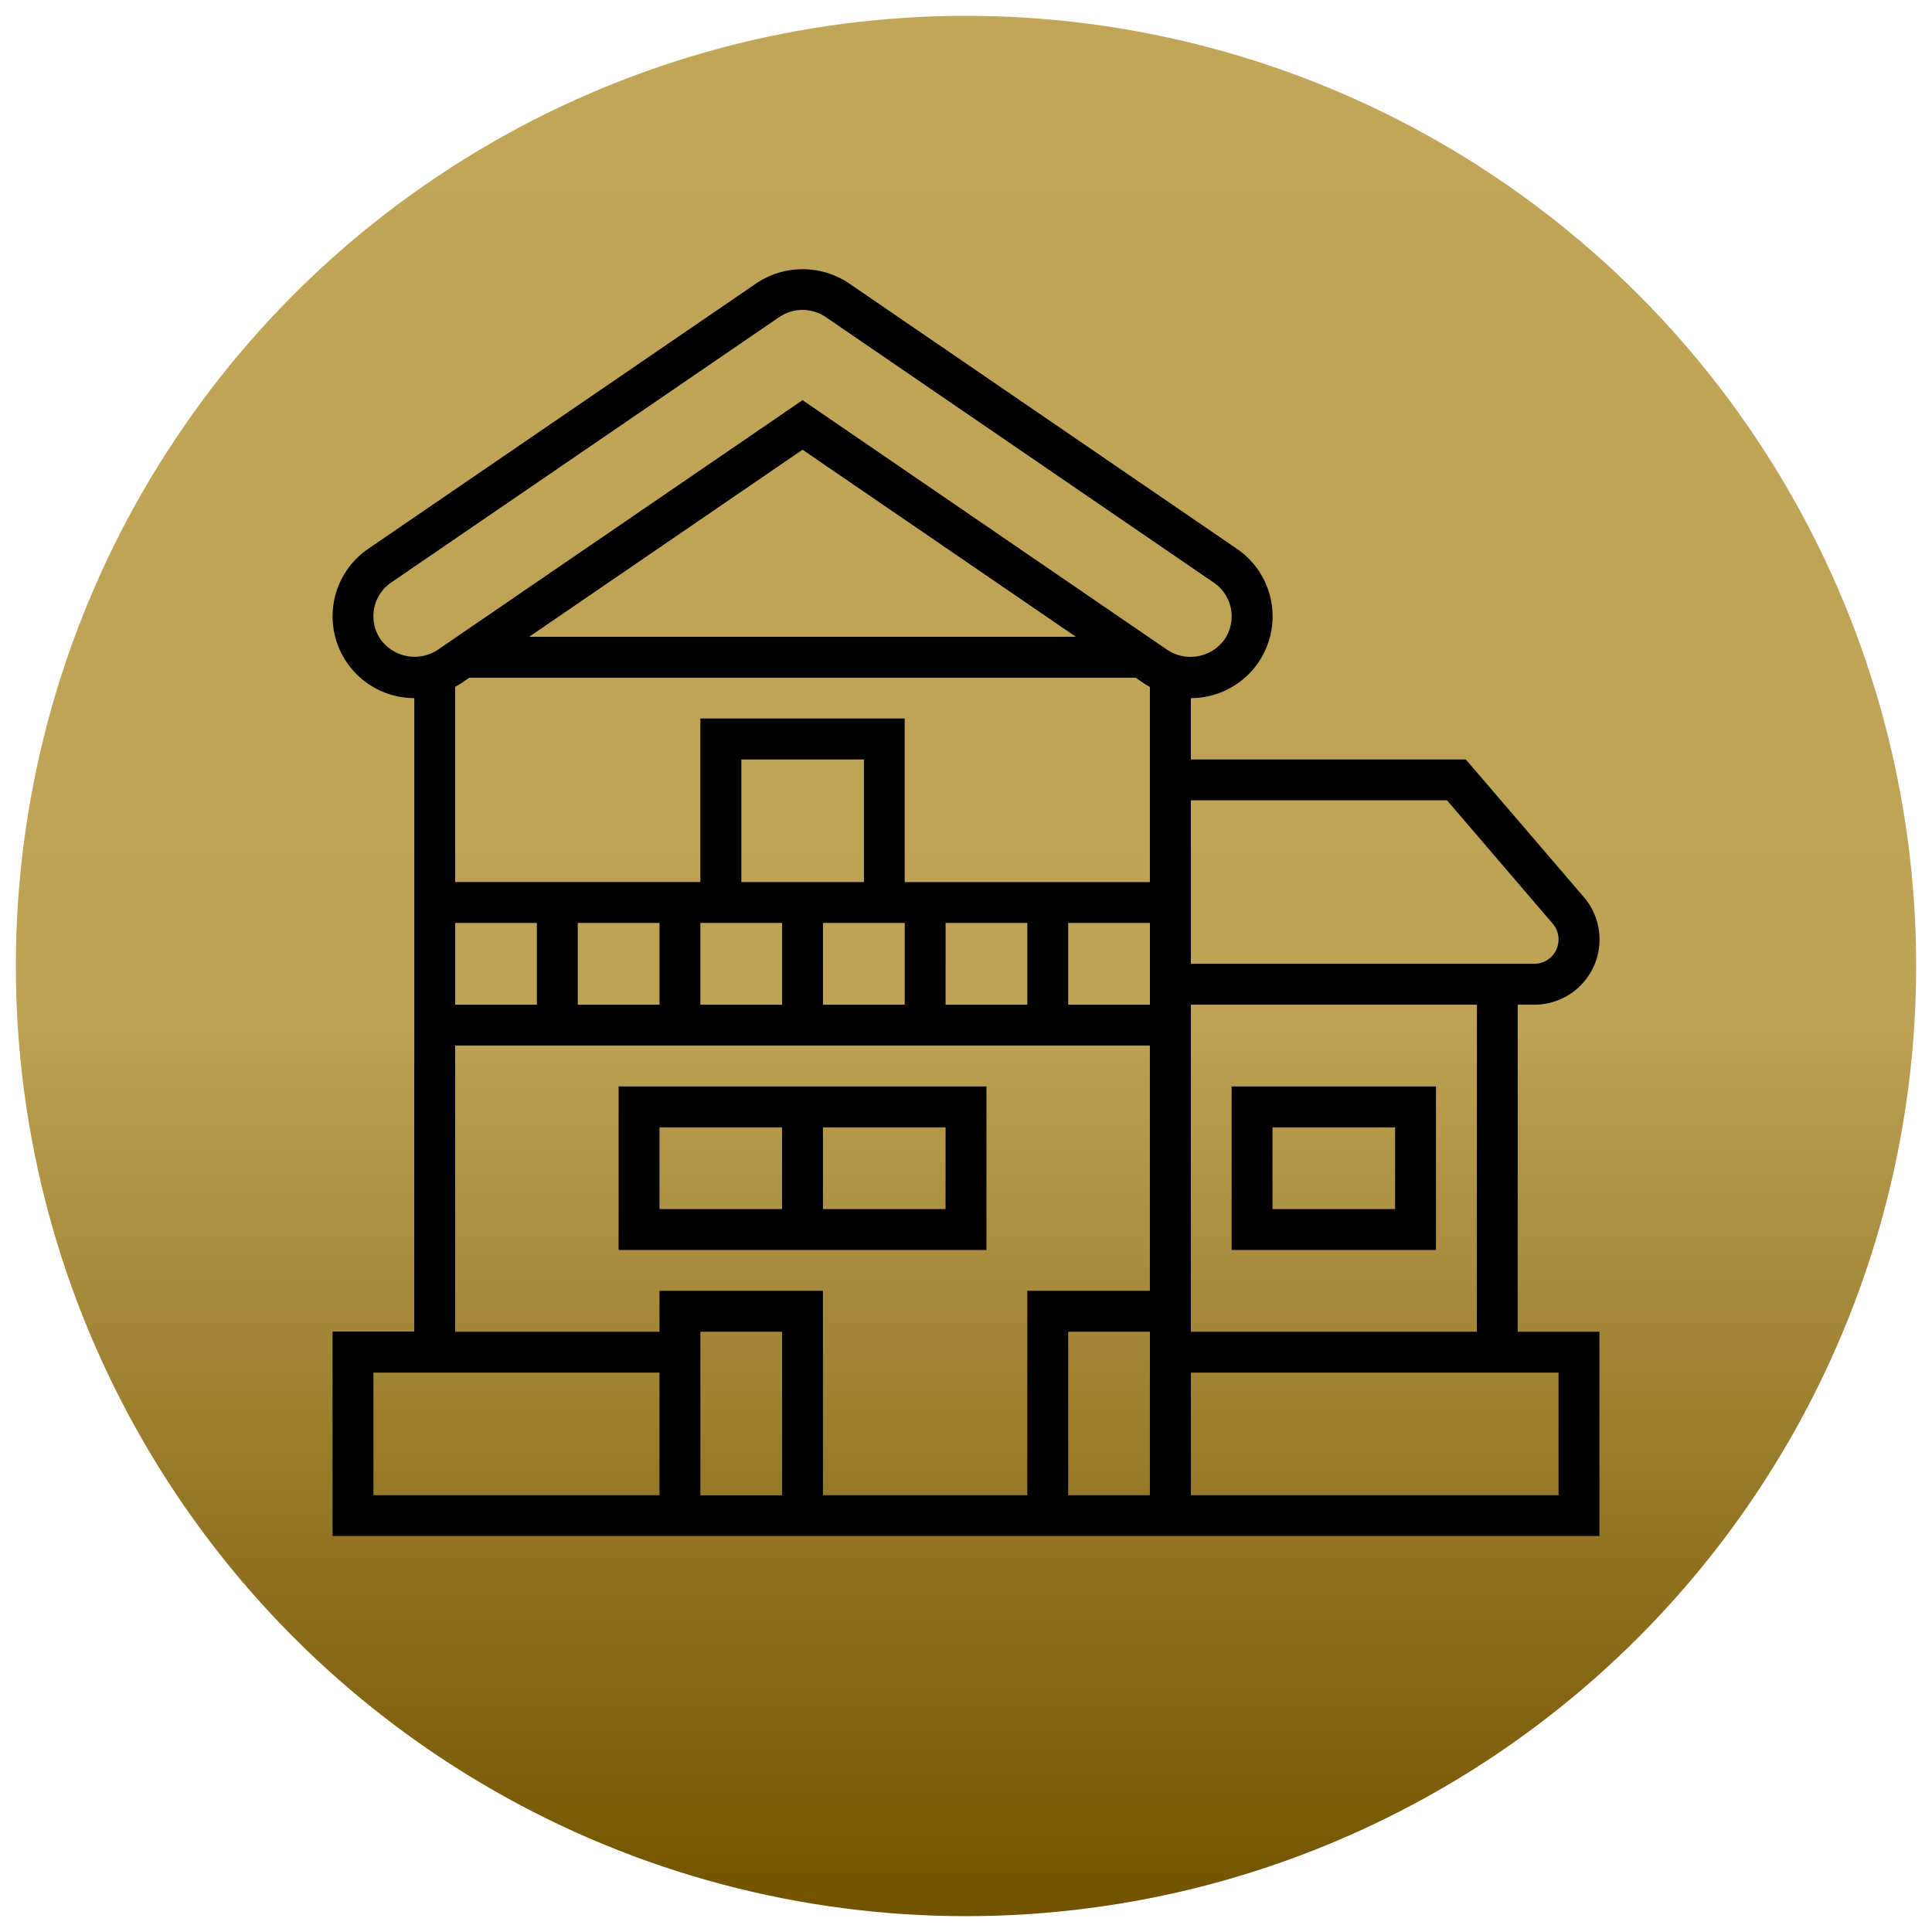
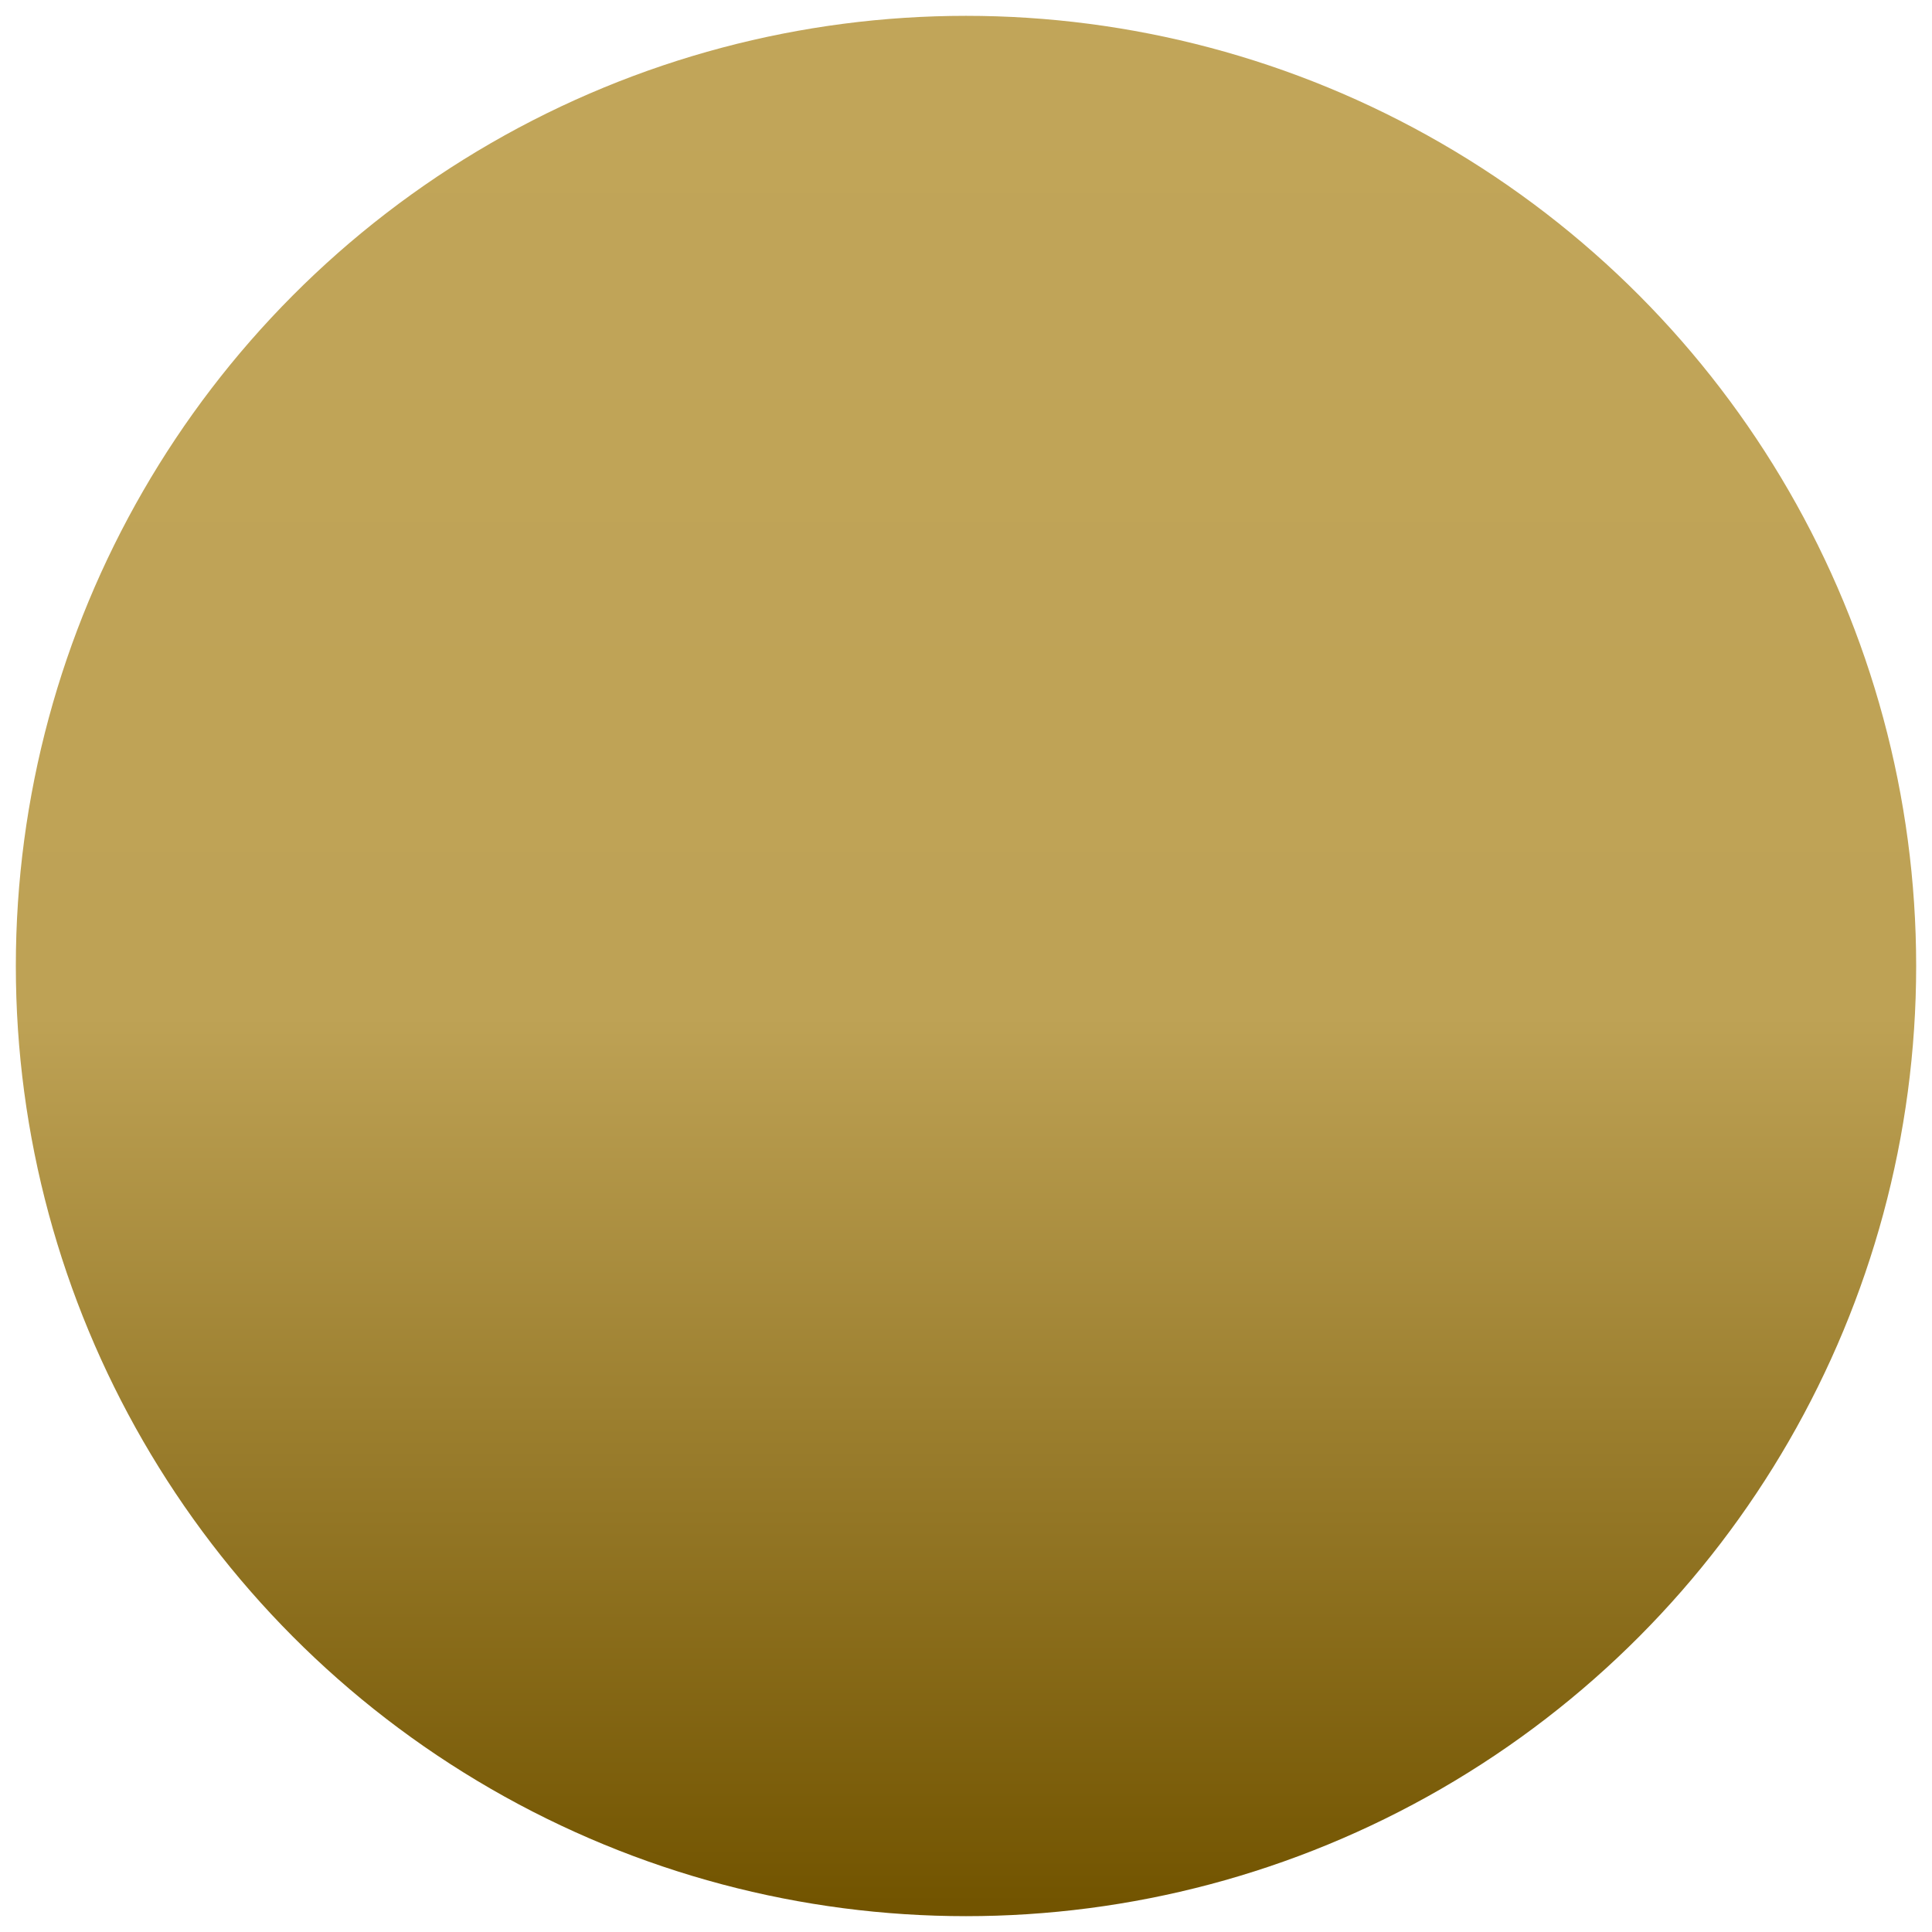
<svg xmlns="http://www.w3.org/2000/svg" width="61" height="61" viewBox="0 0 61 61">
  <defs>
    <linearGradient id="linear-gradient" x1="0.5" x2="0.5" y2="1" gradientUnits="objectBoundingBox">
      <stop offset="0" stop-color="#c1a559" />
      <stop offset="0.527" stop-color="#bea255" />
      <stop offset="1" stop-color="#725400" />
    </linearGradient>
  </defs>
  <g id="Grupo_887" data-name="Grupo 887" transform="translate(-449.5 -162.5)">
    <circle id="Elipse_14" data-name="Elipse 14" cx="30" cy="30" r="30" transform="translate(450 163)" stroke="rgba(0,0,0,0)" stroke-width="1" fill="url(#linear-gradient)" />
    <g id="residential" transform="translate(459 169.985)">
-       <path id="Caminho_7059" data-name="Caminho 7059" d="M26.613,41H15v5.163H26.613ZM16.29,42.291h3.871v2.581H16.29Zm9.032,2.581H21.452V42.291h3.871Z" transform="translate(-4.968 -14.182)" />
-       <path id="Caminho_7060" data-name="Caminho 7060" d="M38.419,24.237h.523a2.058,2.058,0,0,0,1.563-3.4L36.78,16.493H28.1V14.557a2.581,2.581,0,0,0,1.457-4.711L17.3,1.457a2.622,2.622,0,0,0-2.914,0L2.125,9.844a2.582,2.582,0,0,0,1.455,4.713v20H1v6.453H41V34.562H38.419Zm-1.29,10.325H28.1V24.237h9.032ZM26.806,39.724H24.226V34.562h2.581ZM5.037,14.106l.284-.194H26.356l.282.193c.054.037.112.065.168.1v6.162H19.064V15.2H12.613v5.163H4.871V14.2c.055-.032.114-.06.166-.1Zm2.17-1.485,8.632-5.907,8.632,5.907Zm6.7,7.744V16.493h3.871v3.872ZM4.871,21.655H7.451v2.581H4.871Zm3.871,0h2.581v2.581H8.742Zm3.871,0h2.581v2.581H12.613Zm3.871,0h2.581v2.581H16.484Zm3.871,0h2.581v2.581H20.355Zm3.871,0h2.581v2.581H24.226Zm11.961-3.872,3.337,3.894a.768.768,0,0,1-.583,1.268H28.1V17.783ZM2.515,12.7a1.29,1.29,0,0,1,.337-1.794L15.11,2.522a1.31,1.31,0,0,1,1.457,0l12.259,8.39a1.289,1.289,0,0,1,.336,1.793,1.324,1.324,0,0,1-1.795.336L15.839,5.15,4.308,13.041A1.324,1.324,0,0,1,2.515,12.7ZM4.871,25.527H26.806v7.744H22.935v6.453H16.484V33.271H11.322v1.291H4.871Zm10.323,14.2H12.613V34.562h2.581ZM2.29,35.852h9.032v3.872H2.29Zm37.419,3.872H28.1V35.852H39.709Z" transform="translate(0)" />
-       <path id="Caminho_7061" data-name="Caminho 7061" d="M51.452,46.163V41H45v5.163ZM46.29,42.291h3.871v2.581H46.29Z" transform="translate(-15.613 -14.182)" />
-     </g>
+       </g>
  </g>
</svg>